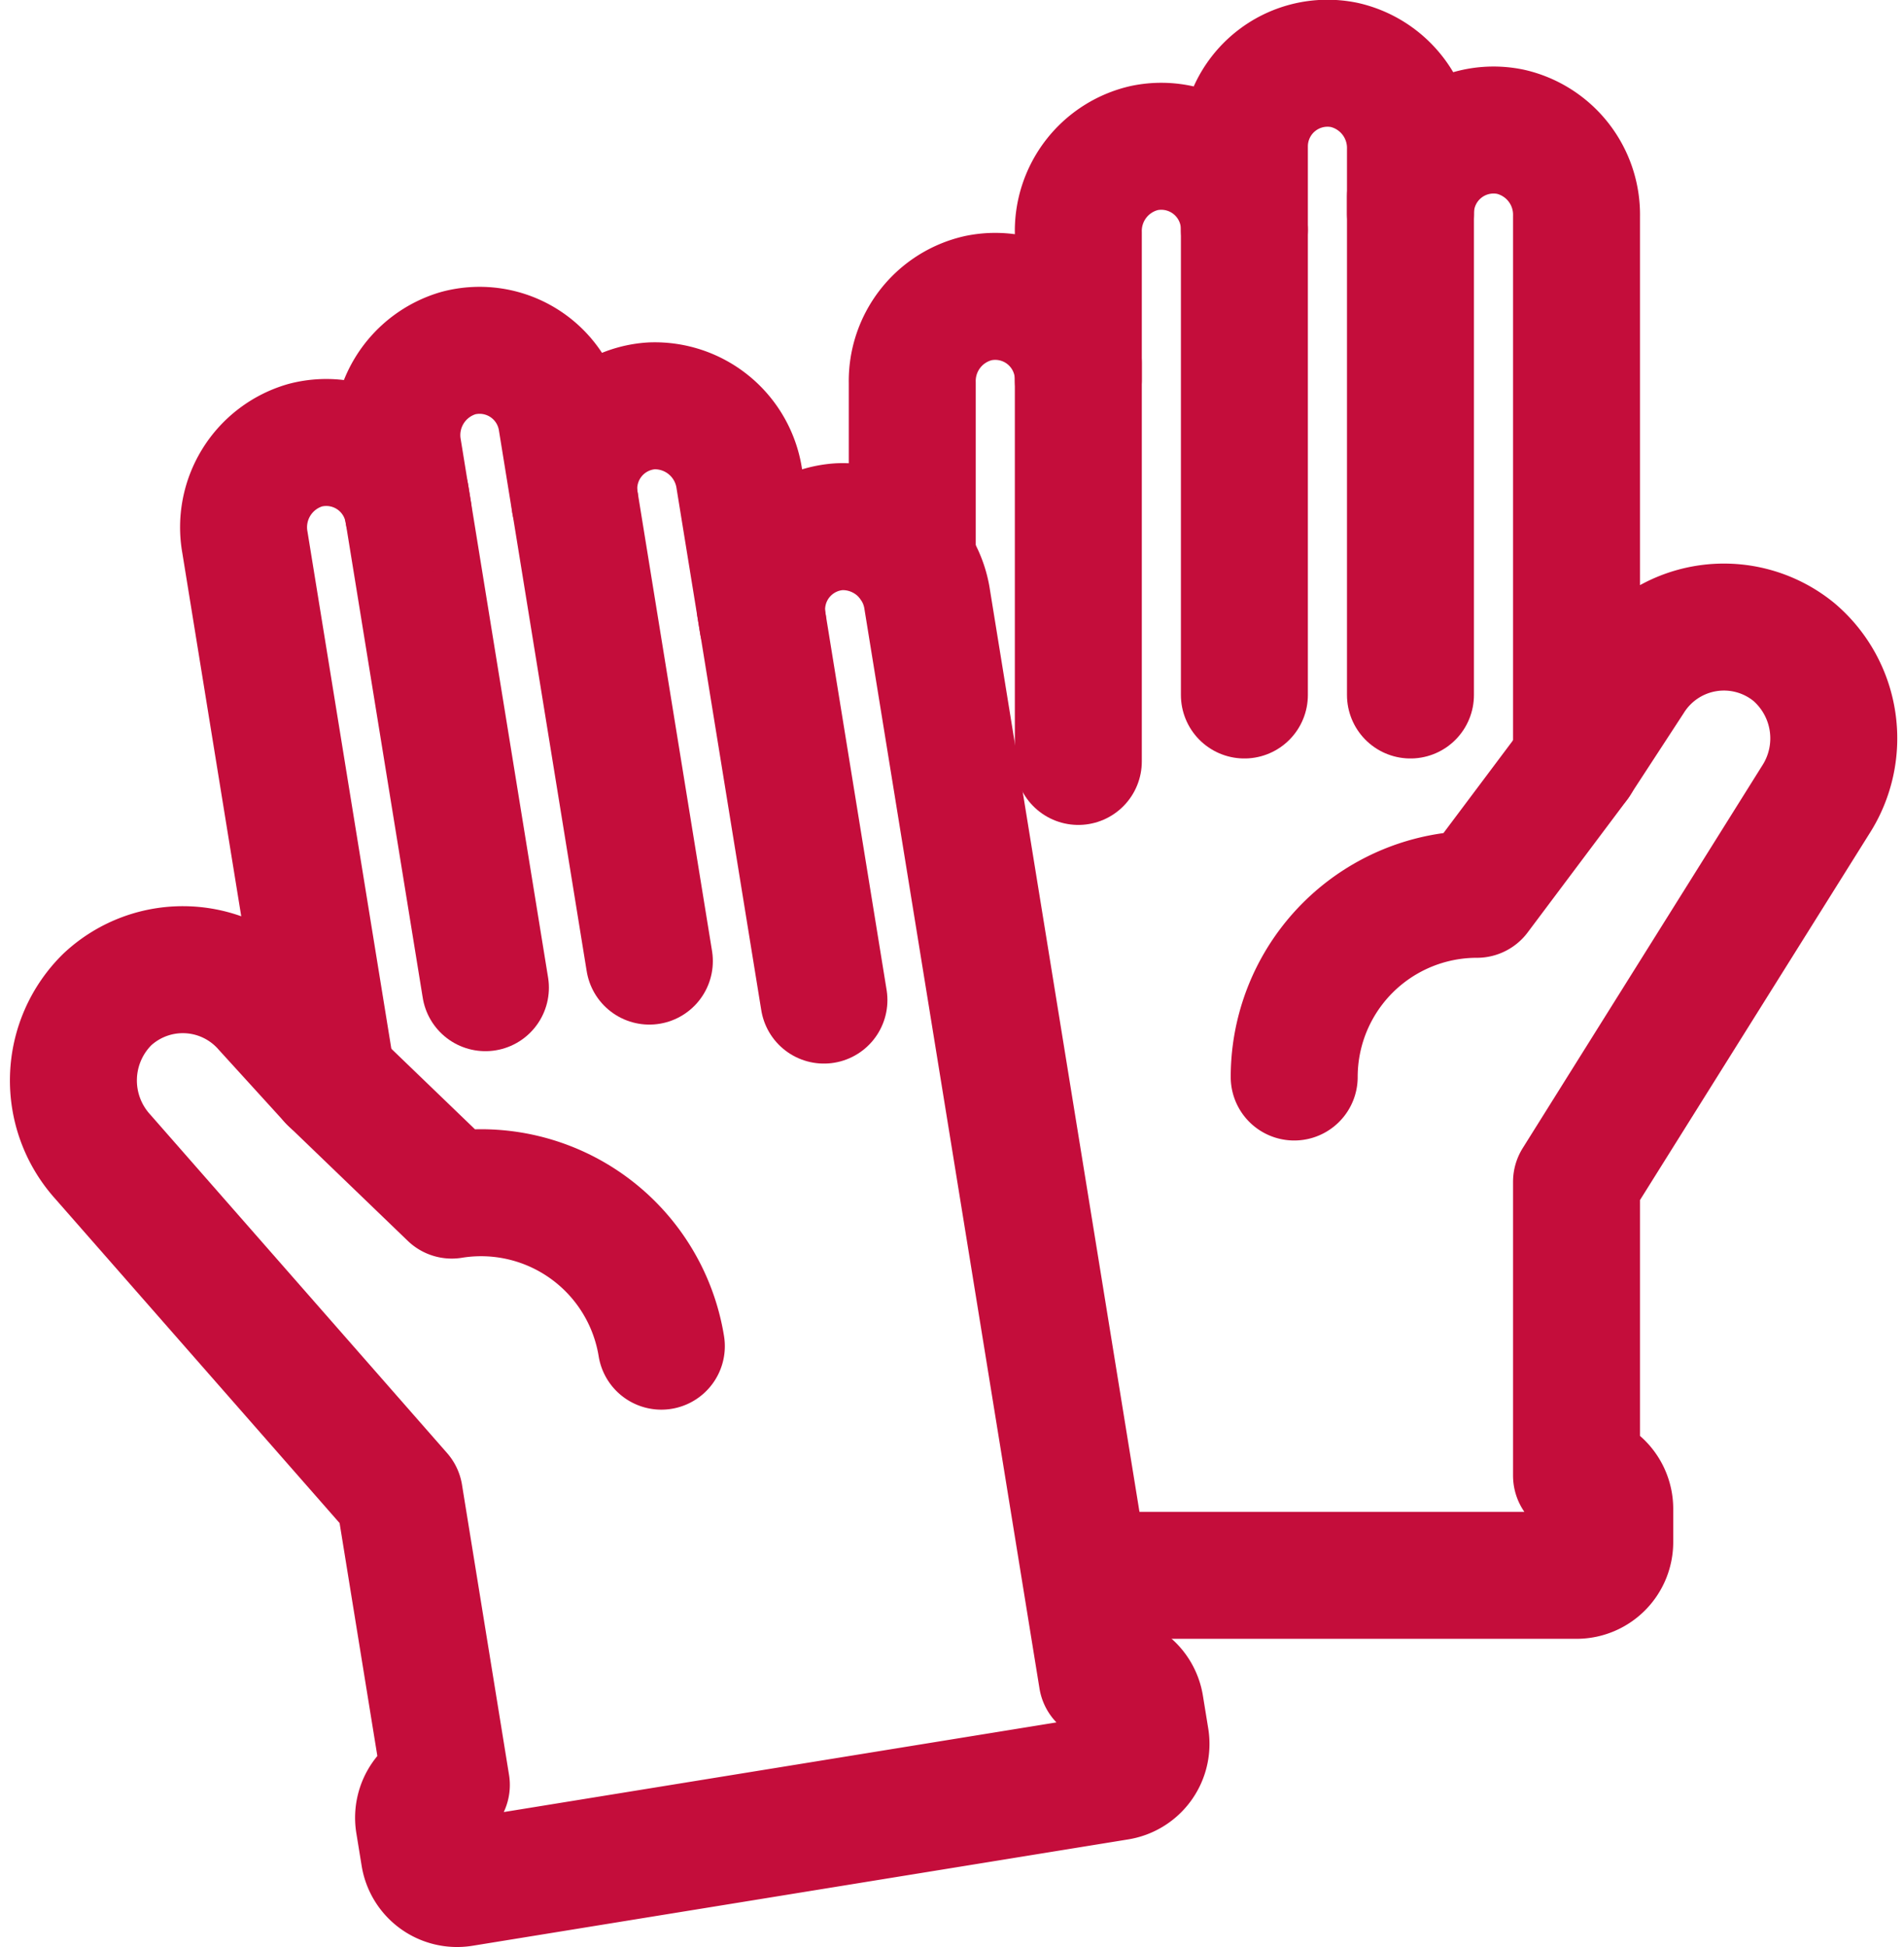
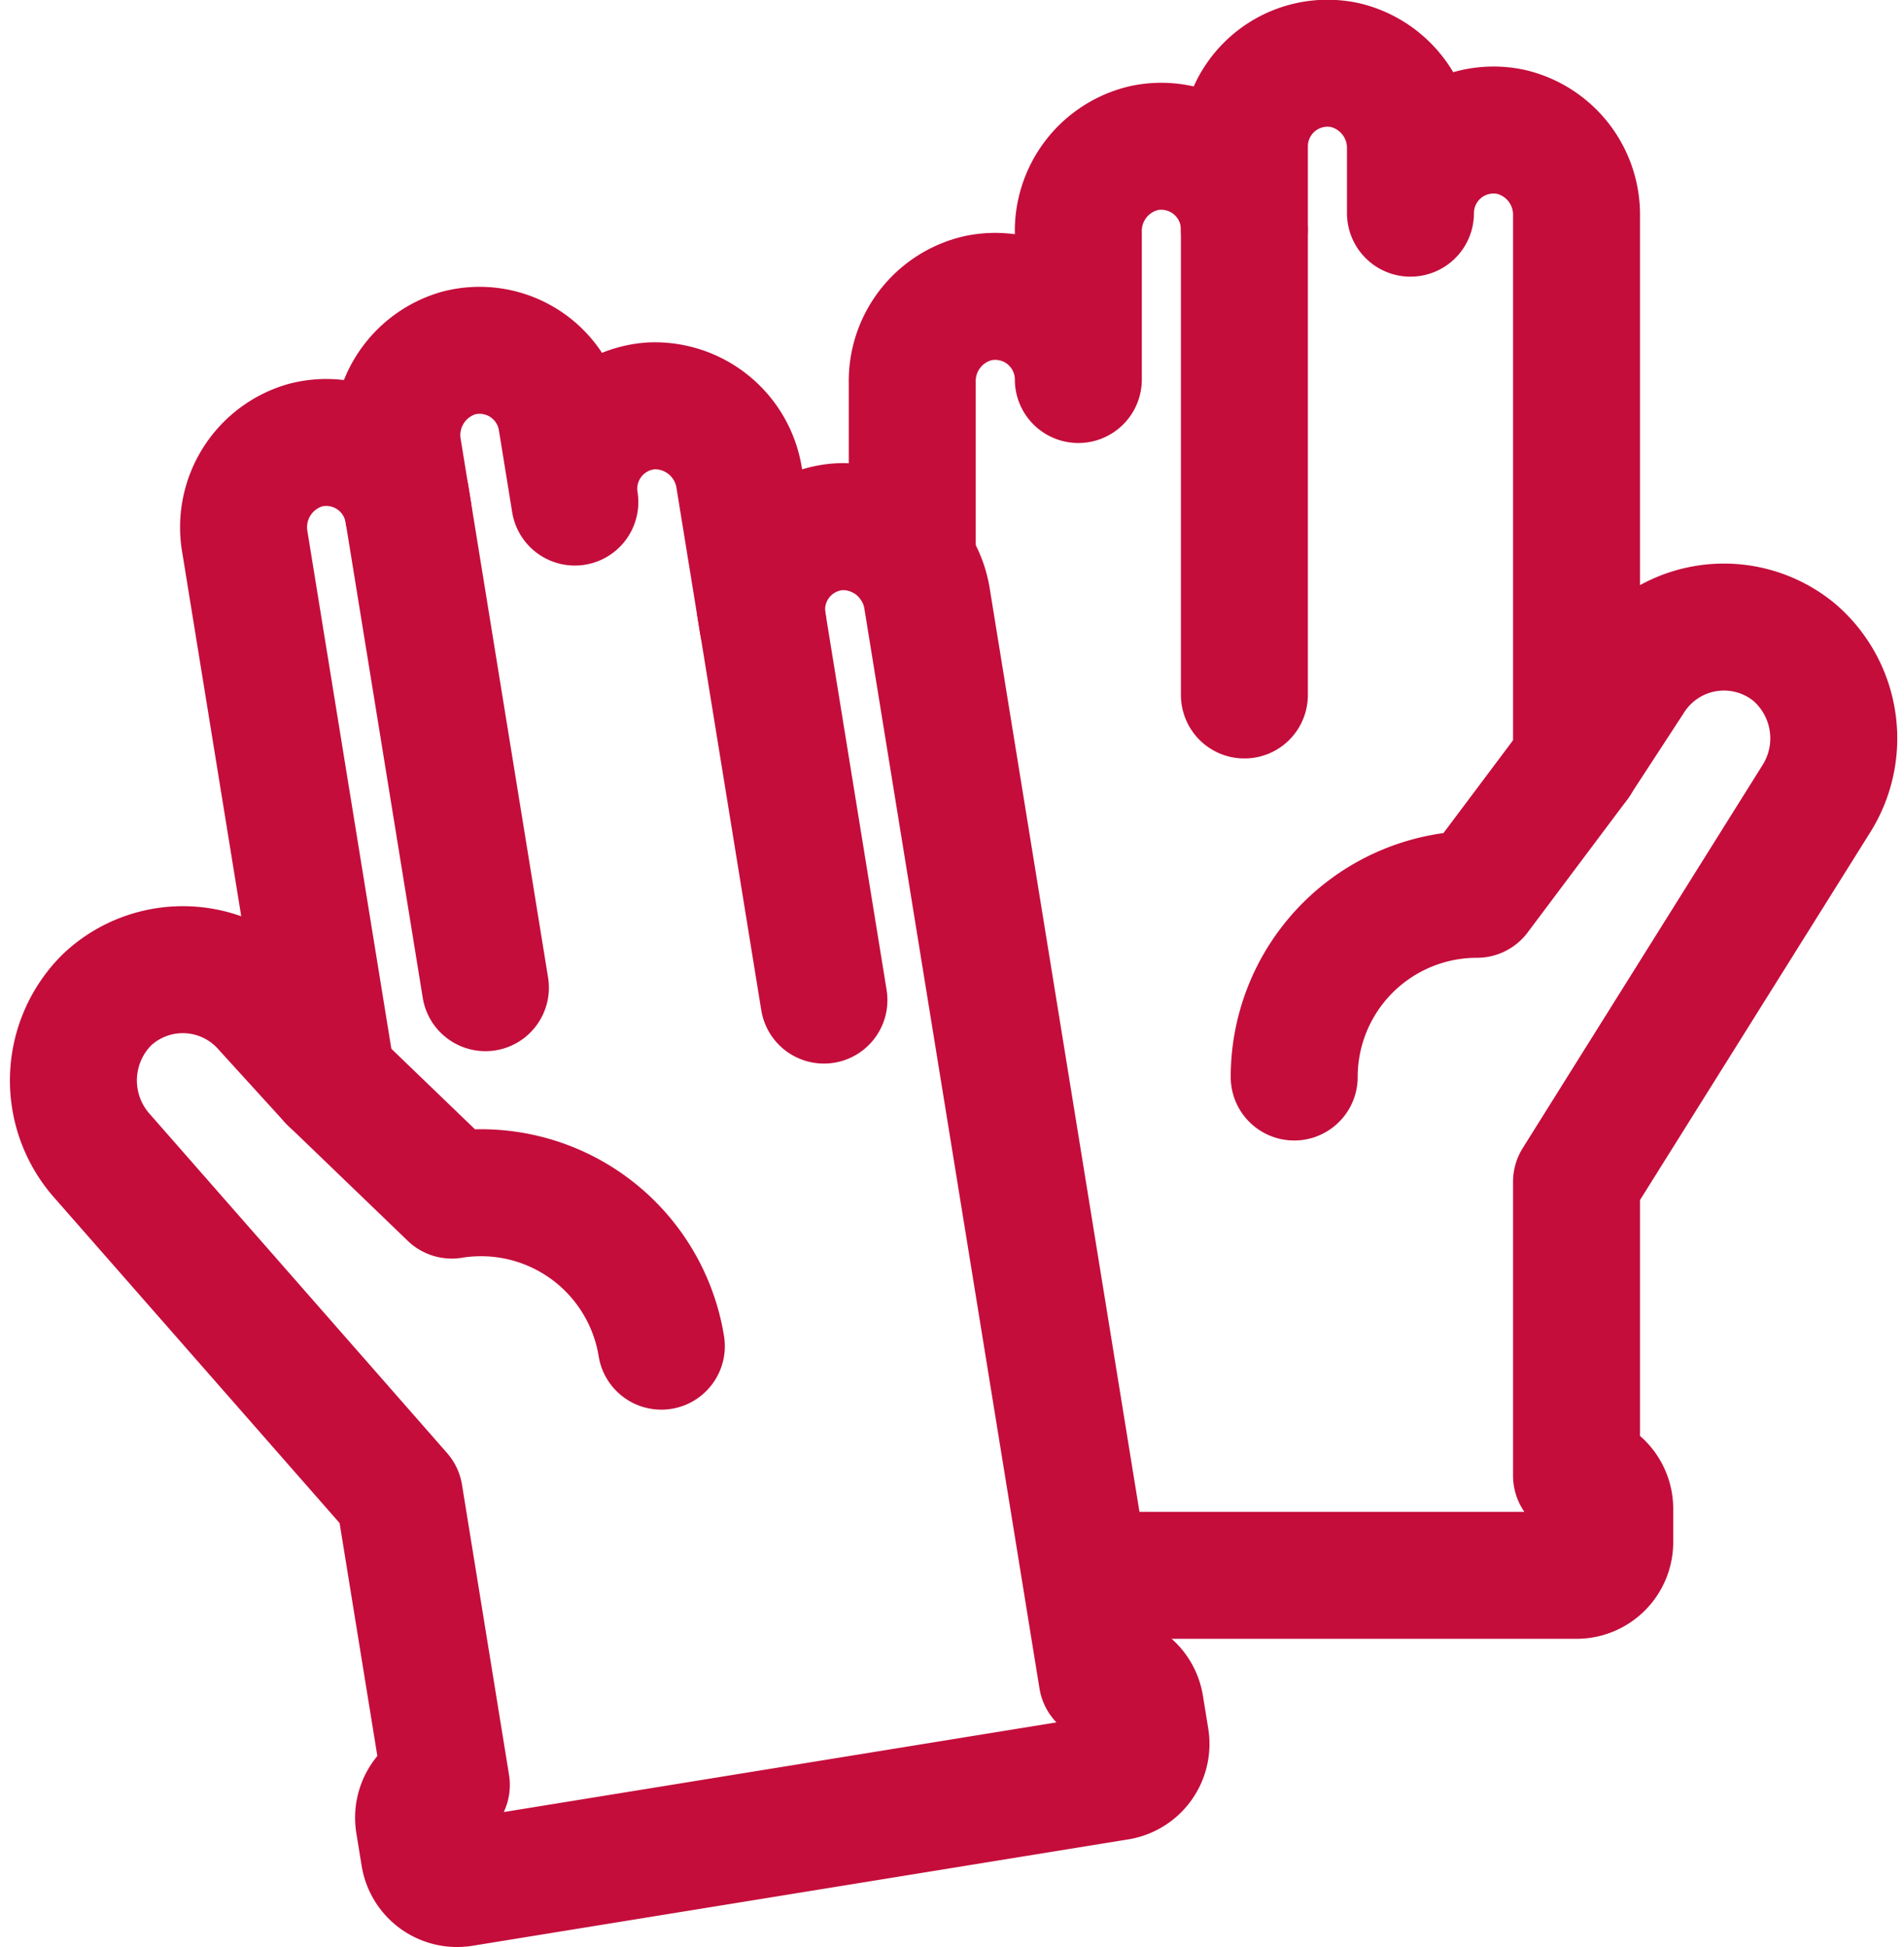
<svg xmlns="http://www.w3.org/2000/svg" width="44.99" height="46.005" viewBox="0 0 44.99 46.005">
  <g id="Group_76" data-name="Group 76" transform="translate(1.736 1.508)">
-     <line id="Line_18" data-name="Line 18" y2="9.418" transform="translate(23.744 7.063)" fill="none" stroke="#c40d3b" stroke-linecap="round" stroke-linejoin="round" stroke-width="3" />
    <line id="Line_19" data-name="Line 19" y2="10.987" transform="translate(27.668 3.924)" fill="none" stroke="#c40d3b" stroke-linecap="round" stroke-linejoin="round" stroke-width="3" />
-     <line id="Line_20" data-name="Line 20" y2="11.772" transform="translate(31.592 3.139)" fill="none" stroke="#c40d3b" stroke-linecap="round" stroke-linejoin="round" stroke-width="3" />
    <path id="Path_51" data-name="Path 51" d="M998.42,356.182a4.316,4.316,0,0,1,4.317-4.316l2.354-3.139" transform="translate(-969.575 -332.246)" fill="none" stroke="#c40d3b" stroke-linecap="round" stroke-linejoin="round" stroke-width="3" />
    <path id="Path_52" data-name="Path 52" d="M983.578,349.451h11.38a.785.785,0,0,0,.785-.785v-.785a.785.785,0,0,0-.785-.785v-6.942l5.646-9.016a2.68,2.68,0,0,0-.509-3.5,2.614,2.614,0,0,0-3.869.637l-1.268,1.943V317.348a2.01,2.01,0,0,0-1.556-2,1.964,1.964,0,0,0-2.368,1.922v-1.5a2.011,2.011,0,0,0-1.556-2,1.964,1.964,0,0,0-2.368,1.922v1.962a1.964,1.964,0,0,0-2.368-1.922,2.01,2.01,0,0,0-1.556,2V321.2a1.964,1.964,0,0,0-2.368-1.922,2.009,2.009,0,0,0-1.556,2v4.243" transform="translate(-959.442 -313.742)" fill="none" stroke="#c40d3b" stroke-linecap="round" stroke-linejoin="round" stroke-width="3" />
    <line id="Line_21" data-name="Line 21" x2="1.508" y2="9.296" transform="translate(16.225 12.823)" fill="none" stroke="#c40d3b" stroke-linecap="round" stroke-linejoin="round" stroke-width="3" />
-     <line id="Line_22" data-name="Line 22" x2="1.759" y2="10.846" transform="translate(11.849 10.352)" fill="none" stroke="#c40d3b" stroke-linecap="round" stroke-linejoin="round" stroke-width="3" />
    <line id="Line_23" data-name="Line 23" x2="1.885" y2="11.62" transform="translate(7.849 10.206)" fill="none" stroke="#c40d3b" stroke-linecap="round" stroke-linejoin="round" stroke-width="3" />
    <path id="Path_53" data-name="Path 53" d="M957.942,370.986a4.316,4.316,0,0,0-4.952-3.569l-2.827-2.722" transform="translate(-944.051 -340.691)" fill="none" stroke="#c40d3b" stroke-linecap="round" stroke-linejoin="round" stroke-width="3" />
    <path id="Path_54" data-name="Path 54" d="M937.882,347.159a2.686,2.686,0,0,1,.108-3.717,2.615,2.615,0,0,1,3.748.187l1.562,1.715-2.06-12.7a2.019,2.019,0,0,1,1.42-2.294,1.963,1.963,0,0,1,2.44,1.583l-.238-1.466a2.019,2.019,0,0,1,1.42-2.294,1.962,1.962,0,0,1,2.44,1.582l.314,1.937a1.963,1.963,0,0,1,1.815-2.273,2.019,2.019,0,0,1,2.072,1.728l.552,3.4a1.962,1.962,0,0,1,1.815-2.273A2.019,2.019,0,0,1,957.363,334l4.133,25.482a.784.784,0,0,1,.9.649l.126.775a.785.785,0,0,1-.649.9l-15.494,2.513a.784.784,0,0,1-.9-.649l-.126-.775A.785.785,0,0,1,946,362l-1.111-6.852Z" transform="translate(-937.189 -321.339)" fill="none" stroke="#c40d3b" stroke-linecap="round" stroke-linejoin="round" stroke-width="3" />
  </g>
</svg>